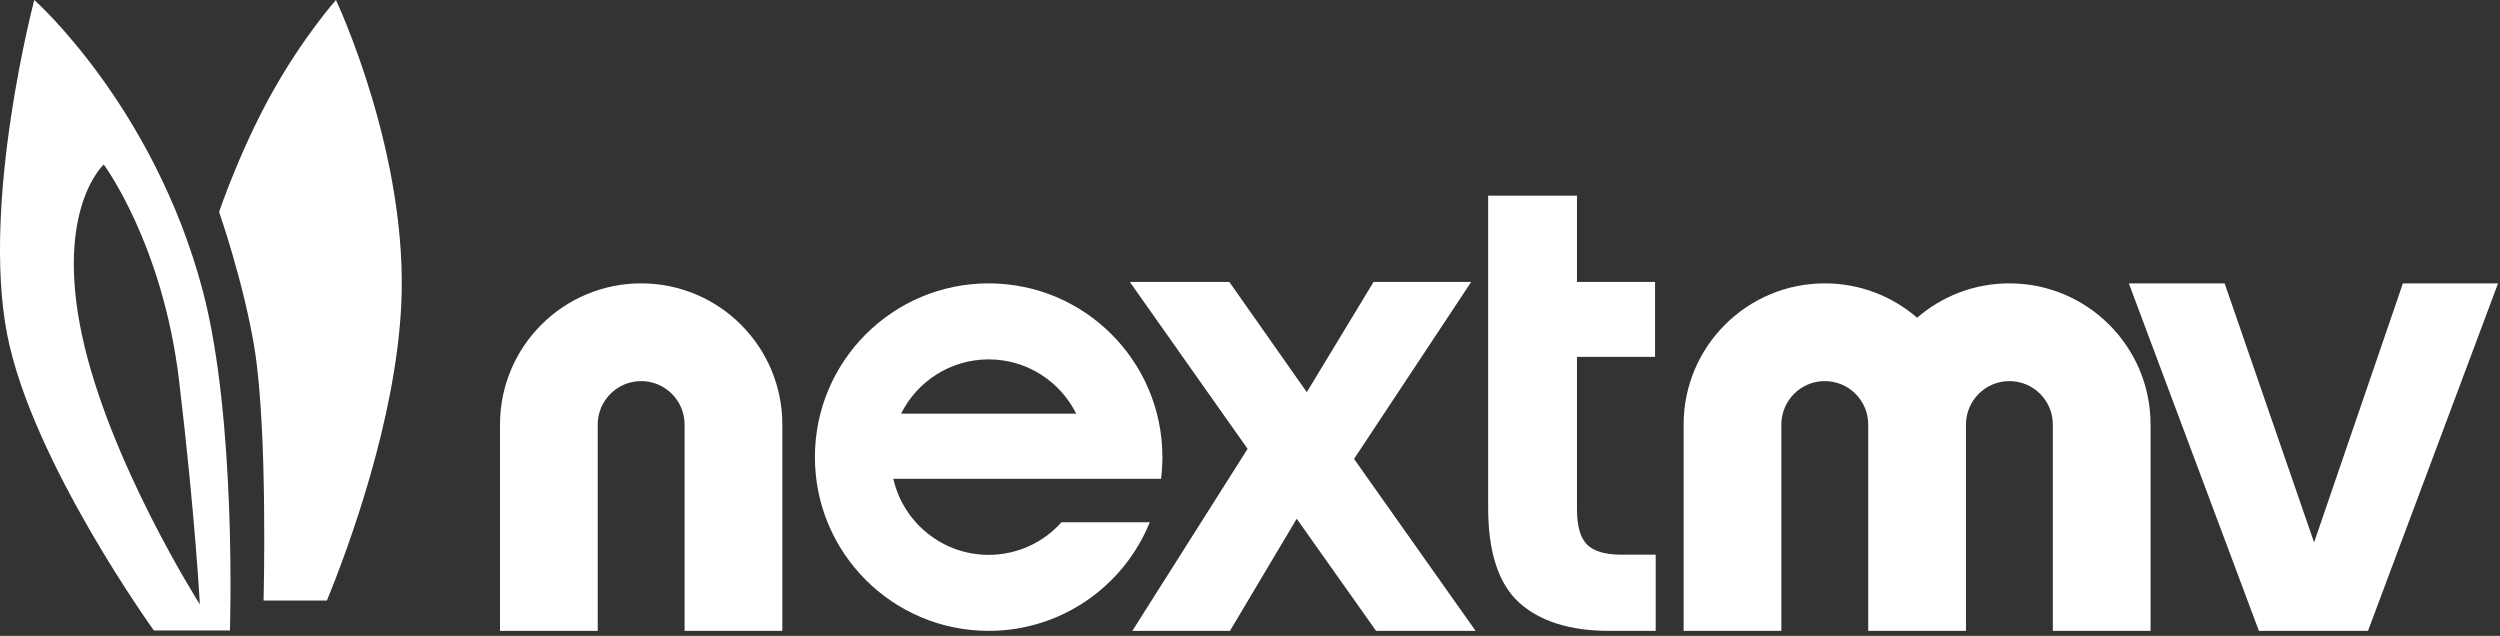
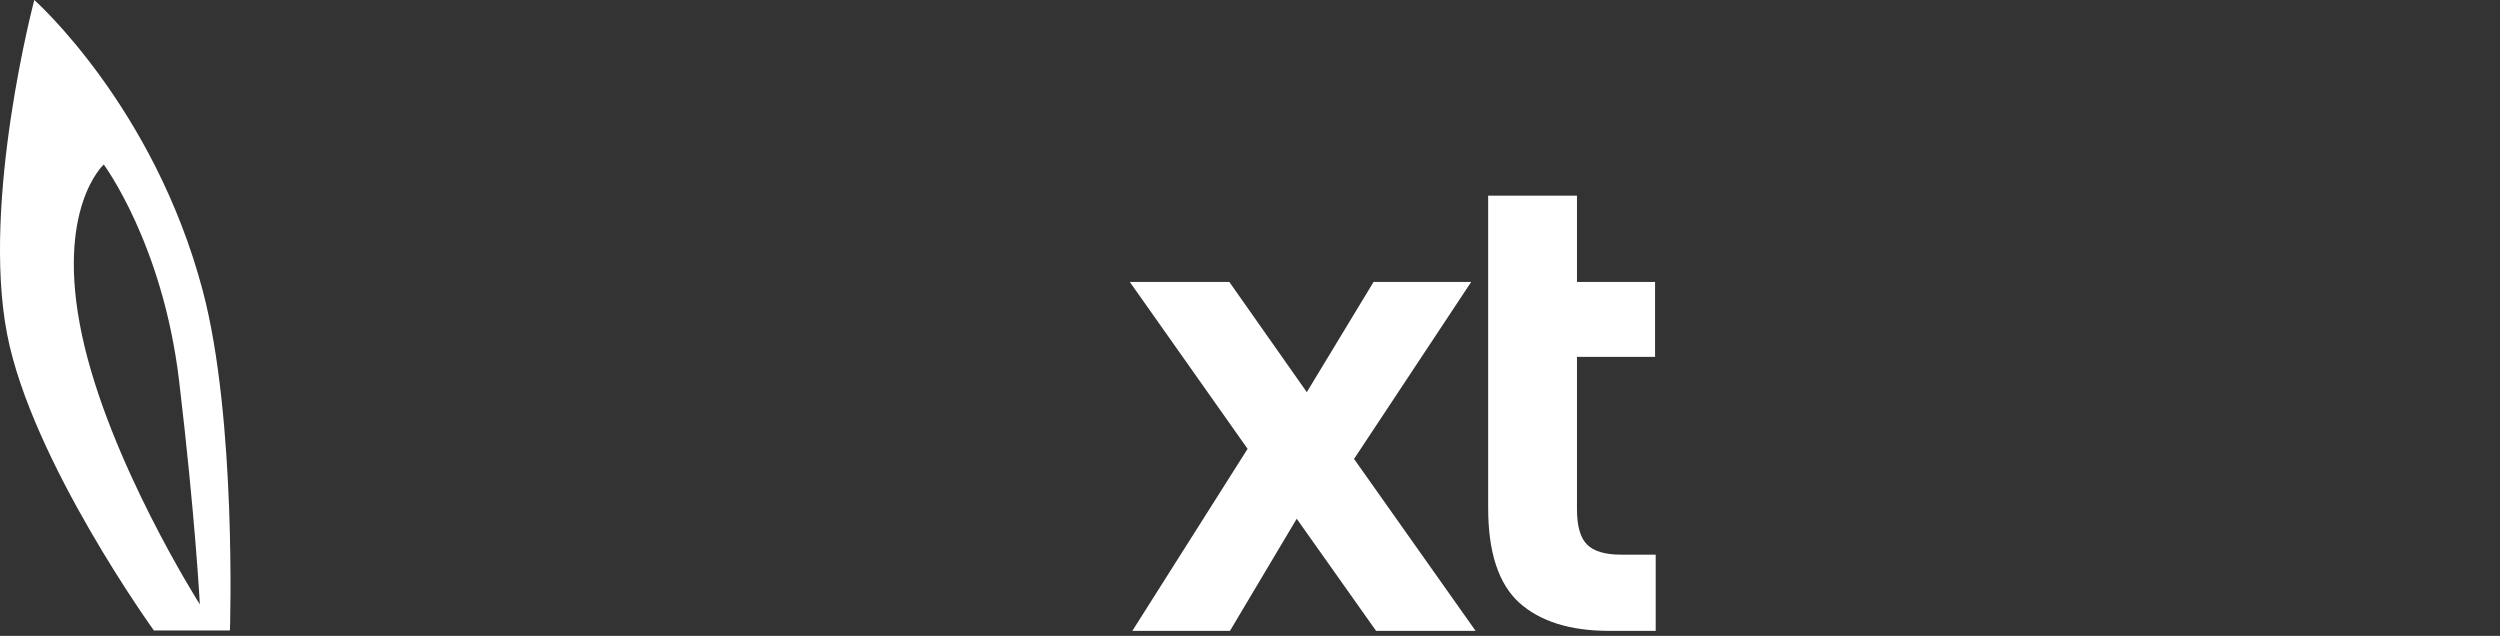
<svg xmlns="http://www.w3.org/2000/svg" width="460" height="117" viewBox="0 0 460 117" fill="none">
  <rect x="0" y="0" width="460" height="117" fill="#333333" stroke="none" />
  <path d="M253.199 116.078L238.597 95.45L226.313 116.078H208.35L229.558 82.587L207.887 51.877H226.197L240.451 72.157L252.735 51.877H270.698L249.143 84.441L271.509 116.078H253.199Z" fill="white" />
  <path d="M304.649 116.078V102.056H298.275C295.34 102.056 293.254 101.438 292.018 100.201C290.781 98.965 290.163 96.802 290.163 93.712V65.667H304.533V51.877H290.163V36H273.823V51.877V65.667V93.48C273.823 101.592 275.716 107.386 279.502 110.863C283.365 114.34 288.889 116.078 296.074 116.078H304.649Z" fill="white" />
-   <path d="M425.792 99.805L442.133 52.14H459.642L435.713 116.078H415.637L391.708 52.14H409.333L425.792 99.805Z" fill="white" />
-   <path fill-rule="evenodd" clip-rule="evenodd" d="M309.788 78.115C309.788 63.77 321.417 52.14 335.763 52.14C342.256 52.14 348.193 54.523 352.746 58.461C357.3 54.523 363.237 52.14 369.73 52.14C384.075 52.14 395.704 63.77 395.704 78.115V116.078H377.722V78.115C377.722 73.701 374.144 70.123 369.73 70.123C365.316 70.123 361.738 73.701 361.738 78.115V116.078H361.737H343.755V78.115C343.755 73.701 340.177 70.123 335.763 70.123C331.349 70.123 327.771 73.701 327.771 78.115V116.078H309.788V78.115Z" fill="white" />
-   <path fill-rule="evenodd" clip-rule="evenodd" d="M213.634 88.105C213.797 86.796 213.881 85.463 213.881 84.109C213.881 66.453 199.568 52.14 181.912 52.14C164.256 52.14 149.943 66.453 149.943 84.109C149.943 101.765 164.256 116.078 181.912 116.078C195.329 116.078 206.815 107.813 211.557 96.097H195.316C192.023 99.776 187.238 102.092 181.912 102.092C173.354 102.092 166.192 96.113 164.375 88.105H191.902H199.449H213.634ZM181.912 66.127C174.852 66.127 168.741 70.196 165.799 76.117H198.025C195.083 70.196 188.973 66.127 181.912 66.127Z" fill="white" />
-   <path fill-rule="evenodd" clip-rule="evenodd" d="M117.975 52.14C103.629 52.14 92 63.77 92 78.115V116.078H109.982V78.115C109.982 73.701 113.561 70.123 117.975 70.123C122.389 70.123 125.967 73.701 125.967 78.115V116.078H143.949V78.115C143.949 63.77 132.32 52.14 117.975 52.14Z" fill="white" />
  <path fill-rule="evenodd" clip-rule="evenodd" d="M6.311 0C6.311 0 28.311 19.5 37.311 53.5C43.577 77.171 42.311 116 42.311 116H28.311C28.311 116 5.823 84.82 1.311 61.5C-3.457 36.854 6.311 0 6.311 0ZM19.09 30.272C19.09 30.272 10.116 38.364 15.079 61.638C20.042 84.912 36.772 111.211 36.772 111.211C36.772 111.211 35.946 95.193 32.95 70.027C29.954 44.861 19.09 30.272 19.09 30.272Z" fill="white" />
-   <path d="M46.812 64C44.831 51.93 40.312 39 40.312 39C40.312 39 44.023 28 49.812 17.5C55.6 7 61.812 0 61.812 0C61.812 0 75.312 28.5 73.812 56.5C72.692 77.404 64.326 100.258 60.158 110.5H48.5C48.5 110.5 49.31 79.222 46.812 64Z" fill="white" />
</svg>